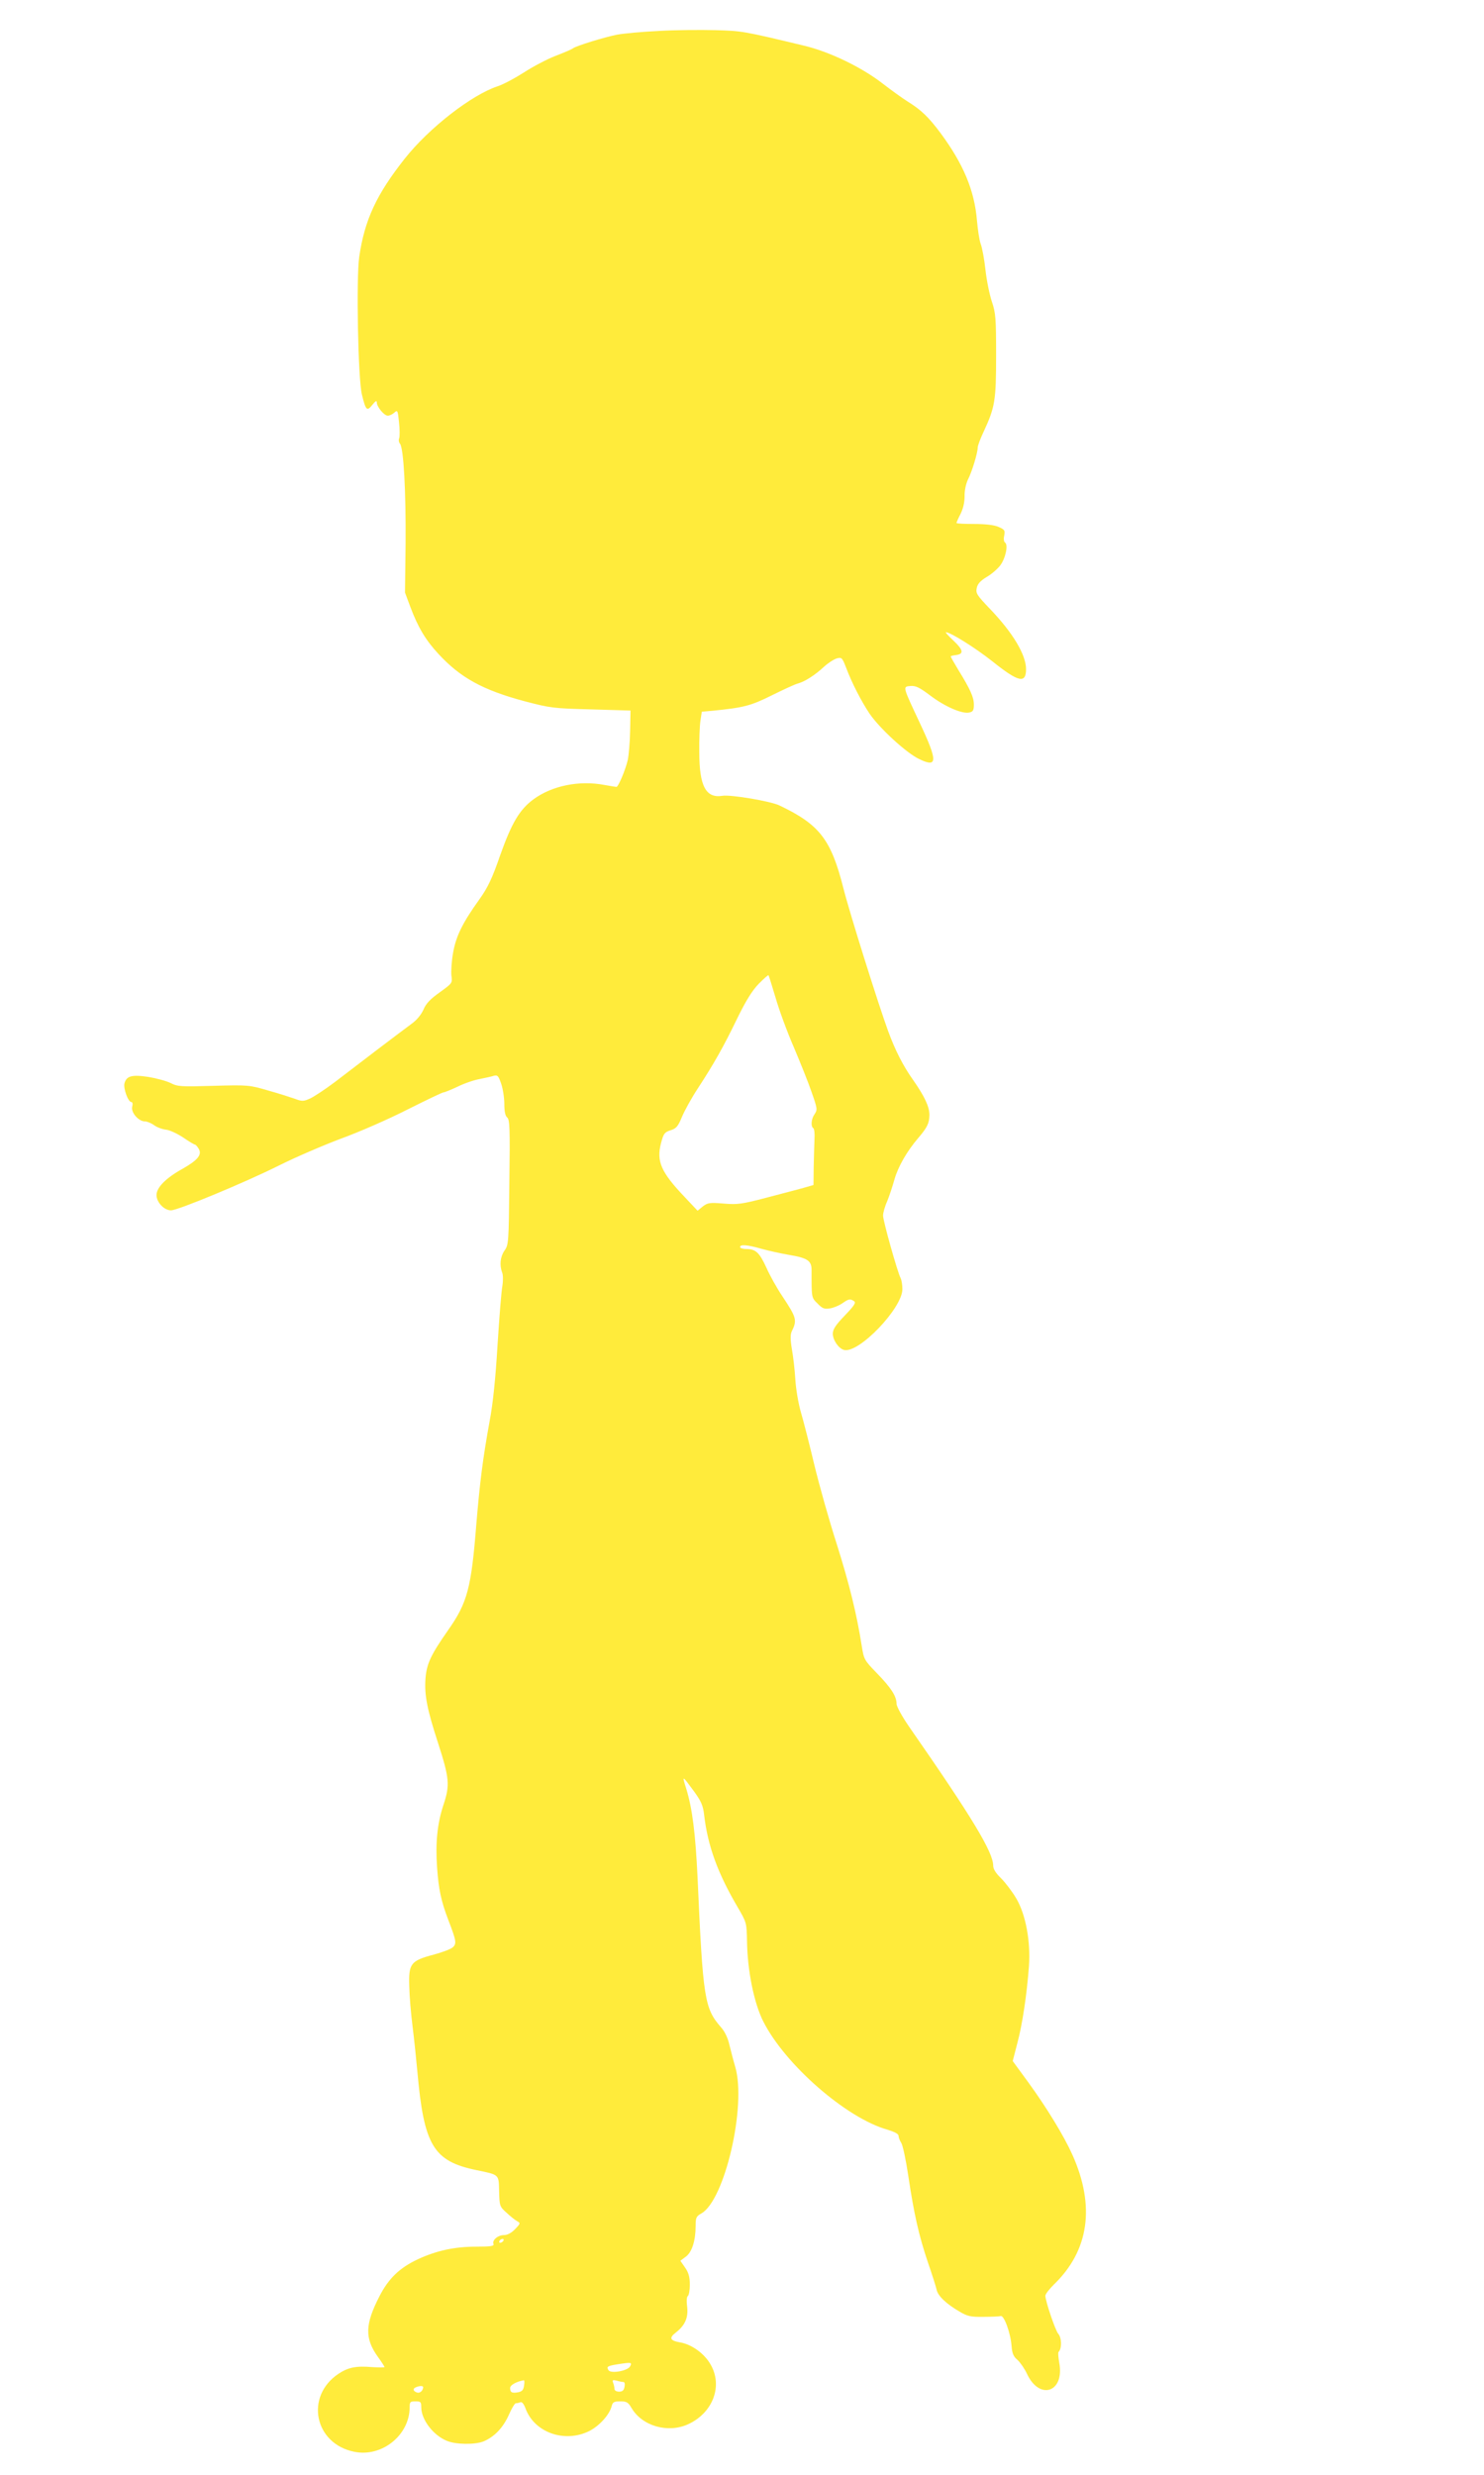
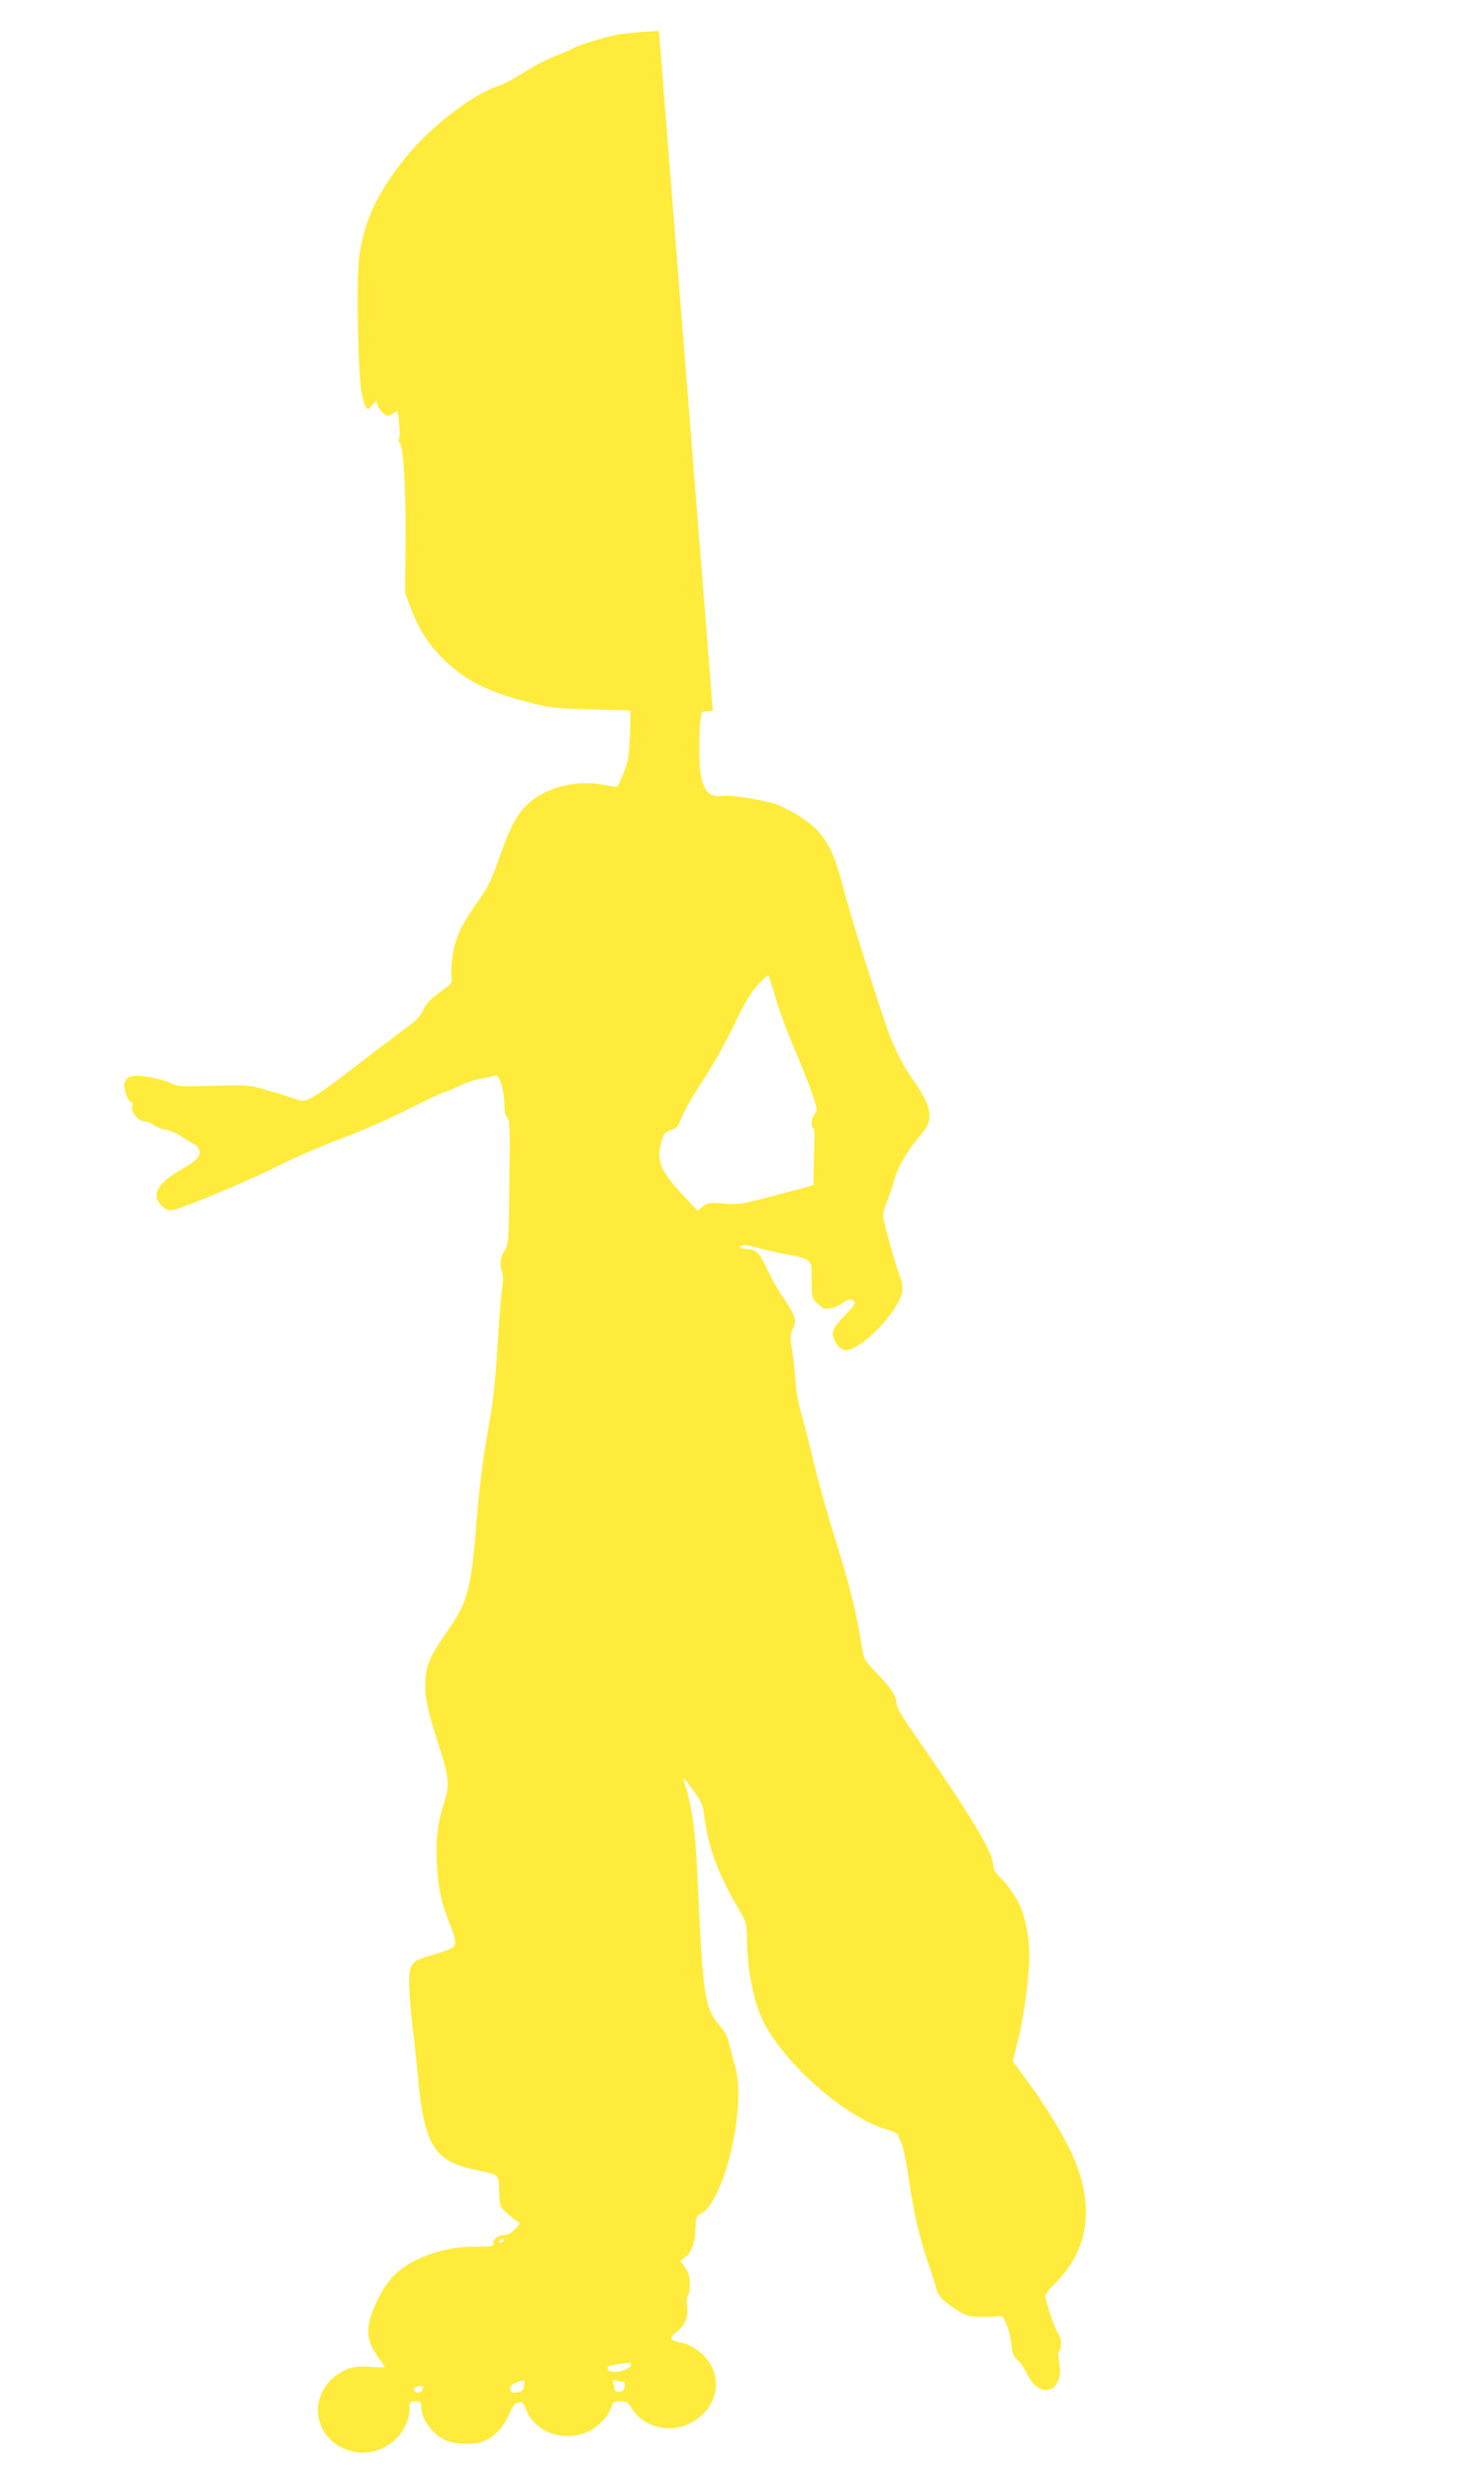
<svg xmlns="http://www.w3.org/2000/svg" version="1.0" width="768pt" height="1280pt" viewBox="0 0 768 1280" preserveAspectRatio="xMidYMid meet">
  <g transform="translate(0,1280) scale(0.1,-0.1)" fill="#ffeb3b" stroke="none">
-     <path d="M3410 12640 c-85 -4 -182 -13 -215 -19 -63 -12 -213 -58 -230 -71 -5 -5 -46 -22 -90 -39 -44 -17 -118 -56 -164 -86 -47 -30 -107 -62 -135 -71 -134 -44 -354 -214 -481 -374 -147 -186 -208 -317 -236 -509 -16 -113 -6 -633 14 -712 20 -82 26 -88 54 -53 16 20 23 24 23 13 0 -23 38 -69 57 -69 9 0 24 7 34 16 16 15 18 11 24 -50 4 -36 4 -73 1 -82 -4 -9 -2 -22 4 -29 19 -22 31 -247 29 -515 l-3 -255 28 -75 c39 -104 79 -171 144 -241 115 -125 231 -188 447 -246 134 -35 149 -37 344 -42 l204 -6 -2 -105 c-1 -58 -7 -125 -12 -150 -12 -52 -49 -140 -59 -140 -4 0 -32 5 -61 10 -130 25 -271 -3 -368 -74 -72 -53 -113 -122 -173 -291 -41 -119 -64 -166 -106 -225 -89 -124 -122 -192 -137 -277 -8 -43 -11 -96 -9 -118 6 -40 5 -40 -61 -88 -48 -34 -71 -58 -84 -90 -12 -26 -35 -54 -62 -73 -24 -18 -102 -76 -174 -131 -71 -54 -170 -130 -220 -168 -49 -37 -108 -76 -129 -86 -35 -16 -43 -16 -80 -2 -23 8 -85 28 -139 43 -96 28 -102 29 -282 24 -168 -5 -186 -4 -221 14 -22 11 -74 25 -116 32 -86 13 -114 5 -124 -34 -6 -26 19 -96 36 -96 6 0 8 -10 4 -24 -7 -30 33 -76 66 -76 11 0 33 -9 48 -20 15 -11 43 -21 62 -23 19 -2 59 -21 89 -41 29 -20 56 -36 60 -36 3 0 12 -9 19 -21 19 -31 -4 -59 -83 -104 -87 -48 -135 -97 -135 -136 0 -37 39 -79 75 -79 36 0 385 145 561 233 82 41 226 103 319 138 94 34 249 102 345 151 96 48 179 88 185 88 5 0 38 13 72 29 34 17 86 35 115 40 29 6 63 13 74 17 19 5 24 -1 38 -42 9 -26 16 -73 16 -105 0 -38 5 -61 15 -69 13 -11 15 -56 11 -335 -3 -311 -4 -324 -25 -353 -22 -32 -27 -75 -12 -114 5 -14 5 -43 1 -69 -5 -24 -16 -161 -25 -304 -10 -170 -24 -307 -41 -395 -35 -192 -51 -318 -69 -535 -26 -328 -46 -404 -145 -545 -91 -130 -112 -175 -118 -252 -6 -86 8 -158 65 -333 59 -183 62 -218 28 -320 -32 -96 -42 -197 -33 -324 8 -114 21 -174 58 -271 42 -109 44 -123 23 -142 -10 -9 -55 -26 -100 -38 -117 -31 -129 -46 -125 -163 1 -51 9 -144 17 -207 8 -63 19 -169 25 -235 34 -382 83 -463 305 -509 121 -25 116 -21 118 -110 2 -75 3 -79 38 -110 19 -18 44 -38 55 -44 18 -10 18 -12 -10 -41 -19 -20 -40 -31 -57 -31 -32 0 -63 -26 -55 -46 4 -11 -13 -14 -89 -14 -112 0 -204 -20 -300 -64 -97 -45 -154 -100 -202 -194 -74 -144 -76 -216 -8 -311 19 -26 35 -51 35 -54 0 -2 -29 -2 -64 0 -83 7 -124 -1 -175 -35 -174 -117 -124 -362 83 -403 142 -29 286 86 286 230 0 28 3 31 30 31 27 0 30 -3 30 -30 0 -64 61 -145 132 -174 46 -20 147 -21 191 -3 56 24 99 69 129 134 15 35 32 63 37 63 5 0 16 2 23 5 9 4 18 -7 27 -30 45 -126 202 -182 330 -119 53 27 106 85 117 131 5 19 13 23 44 23 33 0 41 -5 58 -34 55 -94 188 -132 292 -85 130 59 183 200 116 312 -32 55 -97 102 -157 112 -52 9 -58 23 -20 52 47 37 64 77 57 134 -4 29 -2 50 4 54 5 3 10 30 10 58 0 39 -6 62 -24 88 l-25 36 28 21 c32 23 51 83 51 159 0 43 3 50 30 65 121 69 234 557 175 758 -9 30 -22 81 -30 113 -8 36 -24 70 -44 92 -85 98 -93 144 -121 775 -11 228 -27 357 -59 460 -22 70 -22 70 42 -17 36 -50 46 -73 51 -120 19 -161 70 -301 174 -478 46 -79 46 -80 48 -175 2 -152 36 -320 84 -415 113 -224 431 -501 643 -560 36 -11 57 -22 57 -31 0 -8 6 -25 14 -37 8 -12 24 -87 36 -167 30 -201 55 -311 101 -448 22 -64 43 -129 46 -144 6 -32 50 -74 119 -114 40 -24 58 -28 123 -27 42 0 82 2 90 4 17 5 51 -87 56 -155 3 -38 10 -55 31 -72 14 -13 37 -46 49 -72 65 -139 195 -95 167 57 -5 28 -7 53 -4 56 18 18 17 73 -1 94 -15 16 -67 170 -67 197 0 9 20 34 43 57 183 176 216 406 97 672 -44 98 -132 242 -227 373 l-82 112 24 93 c26 96 49 251 60 397 9 128 -16 266 -65 350 -21 36 -57 83 -79 105 -27 26 -41 48 -41 65 0 70 -108 249 -435 719 -36 52 -65 105 -65 118 0 40 -29 84 -101 158 -66 68 -68 72 -79 140 -26 167 -65 324 -130 530 -39 121 -91 306 -116 410 -25 105 -56 226 -69 270 -13 44 -26 121 -29 170 -3 50 -11 120 -18 158 -8 48 -8 74 -1 90 29 59 26 71 -49 184 -27 40 -64 106 -82 147 -36 78 -55 96 -105 96 -17 0 -31 5 -31 10 0 15 38 12 111 -9 36 -10 99 -24 140 -31 97 -16 119 -30 119 -78 0 -146 -1 -143 31 -174 25 -26 35 -30 65 -25 19 3 47 15 63 26 33 23 40 25 61 11 11 -7 2 -22 -48 -74 -47 -49 -62 -71 -62 -94 0 -33 30 -77 58 -84 76 -20 302 216 302 314 0 22 -4 47 -9 57 -16 30 -91 296 -91 324 0 14 9 47 21 73 11 27 28 78 38 114 19 66 64 145 123 214 47 55 57 76 58 119 0 43 -25 96 -85 182 -50 70 -92 152 -128 250 -51 139 -200 613 -232 740 -64 253 -123 330 -331 429 -45 22 -253 57 -295 50 -86 -14 -120 50 -120 225 -1 65 2 139 6 164 l7 46 57 5 c159 16 196 25 306 80 61 30 121 58 135 61 36 10 89 44 135 87 22 20 52 39 67 43 24 6 27 3 47 -49 29 -77 77 -171 121 -237 52 -76 189 -202 255 -234 98 -48 99 -14 6 184 -91 194 -90 189 -49 193 27 2 46 -7 103 -50 77 -58 166 -96 202 -87 19 4 23 12 23 41 0 37 -18 78 -81 180 -21 35 -39 66 -39 69 0 2 12 5 27 7 42 5 39 26 -12 74 -26 24 -44 44 -40 44 24 0 154 -82 240 -150 135 -108 175 -118 175 -41 0 74 -68 188 -187 312 -68 71 -74 81 -68 108 4 21 19 37 50 56 25 14 56 41 71 60 28 37 43 108 25 119 -6 4 -8 20 -4 36 5 27 2 31 -30 45 -23 10 -69 15 -127 15 -49 0 -90 2 -90 5 0 3 9 24 21 47 13 26 21 59 21 91 -1 29 7 65 17 86 21 40 51 140 51 167 0 9 13 44 29 78 60 129 66 162 66 396 0 194 -2 221 -22 280 -12 36 -27 109 -33 164 -6 54 -17 115 -25 135 -7 20 -15 74 -19 120 -13 156 -70 292 -188 452 -62 83 -100 120 -171 164 -27 17 -84 58 -128 92 -109 85 -277 166 -409 197 -317 76 -320 76 -458 80 -75 2 -207 1 -292 -4z m604 -5001 c18 -63 60 -177 94 -255 33 -78 75 -182 92 -232 30 -85 31 -92 16 -114 -18 -25 -21 -64 -7 -73 5 -3 8 -29 6 -58 -1 -28 -3 -93 -4 -144 l-1 -92 -52 -15 c-29 -8 -116 -31 -193 -51 -126 -33 -148 -36 -220 -30 -73 6 -83 4 -108 -15 l-27 -22 -65 69 c-124 130 -149 186 -124 281 13 49 18 56 49 66 30 9 39 20 60 71 14 33 50 98 81 145 83 127 134 217 204 362 46 94 78 145 112 180 26 26 48 46 50 44 2 -2 18 -54 37 -117z m-1409 -6429 c-3 -5 -11 -10 -16 -10 -6 0 -7 5 -4 10 3 6 11 10 16 10 6 0 7 -4 4 -10z m656 -649 c-13 -24 -100 -39 -112 -20 -11 18 -6 22 44 30 75 12 79 11 68 -10z m-549 -100 c-3 -22 -10 -30 -30 -34 -33 -6 -42 -1 -42 22 0 15 32 33 71 40 3 1 4 -12 1 -28z m514 19 c7 0 9 -11 6 -25 -3 -18 -11 -25 -28 -25 -14 0 -24 6 -24 14 0 8 -3 22 -7 32 -5 14 -2 16 18 11 13 -4 29 -7 35 -7z m-1036 -27 c-1 -19 -18 -33 -33 -27 -20 7 -22 20 -4 27 19 8 37 8 37 0z" />
+     <path d="M3410 12640 c-85 -4 -182 -13 -215 -19 -63 -12 -213 -58 -230 -71 -5 -5 -46 -22 -90 -39 -44 -17 -118 -56 -164 -86 -47 -30 -107 -62 -135 -71 -134 -44 -354 -214 -481 -374 -147 -186 -208 -317 -236 -509 -16 -113 -6 -633 14 -712 20 -82 26 -88 54 -53 16 20 23 24 23 13 0 -23 38 -69 57 -69 9 0 24 7 34 16 16 15 18 11 24 -50 4 -36 4 -73 1 -82 -4 -9 -2 -22 4 -29 19 -22 31 -247 29 -515 l-3 -255 28 -75 c39 -104 79 -171 144 -241 115 -125 231 -188 447 -246 134 -35 149 -37 344 -42 l204 -6 -2 -105 c-1 -58 -7 -125 -12 -150 -12 -52 -49 -140 -59 -140 -4 0 -32 5 -61 10 -130 25 -271 -3 -368 -74 -72 -53 -113 -122 -173 -291 -41 -119 -64 -166 -106 -225 -89 -124 -122 -192 -137 -277 -8 -43 -11 -96 -9 -118 6 -40 5 -40 -61 -88 -48 -34 -71 -58 -84 -90 -12 -26 -35 -54 -62 -73 -24 -18 -102 -76 -174 -131 -71 -54 -170 -130 -220 -168 -49 -37 -108 -76 -129 -86 -35 -16 -43 -16 -80 -2 -23 8 -85 28 -139 43 -96 28 -102 29 -282 24 -168 -5 -186 -4 -221 14 -22 11 -74 25 -116 32 -86 13 -114 5 -124 -34 -6 -26 19 -96 36 -96 6 0 8 -10 4 -24 -7 -30 33 -76 66 -76 11 0 33 -9 48 -20 15 -11 43 -21 62 -23 19 -2 59 -21 89 -41 29 -20 56 -36 60 -36 3 0 12 -9 19 -21 19 -31 -4 -59 -83 -104 -87 -48 -135 -97 -135 -136 0 -37 39 -79 75 -79 36 0 385 145 561 233 82 41 226 103 319 138 94 34 249 102 345 151 96 48 179 88 185 88 5 0 38 13 72 29 34 17 86 35 115 40 29 6 63 13 74 17 19 5 24 -1 38 -42 9 -26 16 -73 16 -105 0 -38 5 -61 15 -69 13 -11 15 -56 11 -335 -3 -311 -4 -324 -25 -353 -22 -32 -27 -75 -12 -114 5 -14 5 -43 1 -69 -5 -24 -16 -161 -25 -304 -10 -170 -24 -307 -41 -395 -35 -192 -51 -318 -69 -535 -26 -328 -46 -404 -145 -545 -91 -130 -112 -175 -118 -252 -6 -86 8 -158 65 -333 59 -183 62 -218 28 -320 -32 -96 -42 -197 -33 -324 8 -114 21 -174 58 -271 42 -109 44 -123 23 -142 -10 -9 -55 -26 -100 -38 -117 -31 -129 -46 -125 -163 1 -51 9 -144 17 -207 8 -63 19 -169 25 -235 34 -382 83 -463 305 -509 121 -25 116 -21 118 -110 2 -75 3 -79 38 -110 19 -18 44 -38 55 -44 18 -10 18 -12 -10 -41 -19 -20 -40 -31 -57 -31 -32 0 -63 -26 -55 -46 4 -11 -13 -14 -89 -14 -112 0 -204 -20 -300 -64 -97 -45 -154 -100 -202 -194 -74 -144 -76 -216 -8 -311 19 -26 35 -51 35 -54 0 -2 -29 -2 -64 0 -83 7 -124 -1 -175 -35 -174 -117 -124 -362 83 -403 142 -29 286 86 286 230 0 28 3 31 30 31 27 0 30 -3 30 -30 0 -64 61 -145 132 -174 46 -20 147 -21 191 -3 56 24 99 69 129 134 15 35 32 63 37 63 5 0 16 2 23 5 9 4 18 -7 27 -30 45 -126 202 -182 330 -119 53 27 106 85 117 131 5 19 13 23 44 23 33 0 41 -5 58 -34 55 -94 188 -132 292 -85 130 59 183 200 116 312 -32 55 -97 102 -157 112 -52 9 -58 23 -20 52 47 37 64 77 57 134 -4 29 -2 50 4 54 5 3 10 30 10 58 0 39 -6 62 -24 88 l-25 36 28 21 c32 23 51 83 51 159 0 43 3 50 30 65 121 69 234 557 175 758 -9 30 -22 81 -30 113 -8 36 -24 70 -44 92 -85 98 -93 144 -121 775 -11 228 -27 357 -59 460 -22 70 -22 70 42 -17 36 -50 46 -73 51 -120 19 -161 70 -301 174 -478 46 -79 46 -80 48 -175 2 -152 36 -320 84 -415 113 -224 431 -501 643 -560 36 -11 57 -22 57 -31 0 -8 6 -25 14 -37 8 -12 24 -87 36 -167 30 -201 55 -311 101 -448 22 -64 43 -129 46 -144 6 -32 50 -74 119 -114 40 -24 58 -28 123 -27 42 0 82 2 90 4 17 5 51 -87 56 -155 3 -38 10 -55 31 -72 14 -13 37 -46 49 -72 65 -139 195 -95 167 57 -5 28 -7 53 -4 56 18 18 17 73 -1 94 -15 16 -67 170 -67 197 0 9 20 34 43 57 183 176 216 406 97 672 -44 98 -132 242 -227 373 l-82 112 24 93 c26 96 49 251 60 397 9 128 -16 266 -65 350 -21 36 -57 83 -79 105 -27 26 -41 48 -41 65 0 70 -108 249 -435 719 -36 52 -65 105 -65 118 0 40 -29 84 -101 158 -66 68 -68 72 -79 140 -26 167 -65 324 -130 530 -39 121 -91 306 -116 410 -25 105 -56 226 -69 270 -13 44 -26 121 -29 170 -3 50 -11 120 -18 158 -8 48 -8 74 -1 90 29 59 26 71 -49 184 -27 40 -64 106 -82 147 -36 78 -55 96 -105 96 -17 0 -31 5 -31 10 0 15 38 12 111 -9 36 -10 99 -24 140 -31 97 -16 119 -30 119 -78 0 -146 -1 -143 31 -174 25 -26 35 -30 65 -25 19 3 47 15 63 26 33 23 40 25 61 11 11 -7 2 -22 -48 -74 -47 -49 -62 -71 -62 -94 0 -33 30 -77 58 -84 76 -20 302 216 302 314 0 22 -4 47 -9 57 -16 30 -91 296 -91 324 0 14 9 47 21 73 11 27 28 78 38 114 19 66 64 145 123 214 47 55 57 76 58 119 0 43 -25 96 -85 182 -50 70 -92 152 -128 250 -51 139 -200 613 -232 740 -64 253 -123 330 -331 429 -45 22 -253 57 -295 50 -86 -14 -120 50 -120 225 -1 65 2 139 6 164 l7 46 57 5 z m604 -5001 c18 -63 60 -177 94 -255 33 -78 75 -182 92 -232 30 -85 31 -92 16 -114 -18 -25 -21 -64 -7 -73 5 -3 8 -29 6 -58 -1 -28 -3 -93 -4 -144 l-1 -92 -52 -15 c-29 -8 -116 -31 -193 -51 -126 -33 -148 -36 -220 -30 -73 6 -83 4 -108 -15 l-27 -22 -65 69 c-124 130 -149 186 -124 281 13 49 18 56 49 66 30 9 39 20 60 71 14 33 50 98 81 145 83 127 134 217 204 362 46 94 78 145 112 180 26 26 48 46 50 44 2 -2 18 -54 37 -117z m-1409 -6429 c-3 -5 -11 -10 -16 -10 -6 0 -7 5 -4 10 3 6 11 10 16 10 6 0 7 -4 4 -10z m656 -649 c-13 -24 -100 -39 -112 -20 -11 18 -6 22 44 30 75 12 79 11 68 -10z m-549 -100 c-3 -22 -10 -30 -30 -34 -33 -6 -42 -1 -42 22 0 15 32 33 71 40 3 1 4 -12 1 -28z m514 19 c7 0 9 -11 6 -25 -3 -18 -11 -25 -28 -25 -14 0 -24 6 -24 14 0 8 -3 22 -7 32 -5 14 -2 16 18 11 13 -4 29 -7 35 -7z m-1036 -27 c-1 -19 -18 -33 -33 -27 -20 7 -22 20 -4 27 19 8 37 8 37 0z" />
  </g>
</svg>